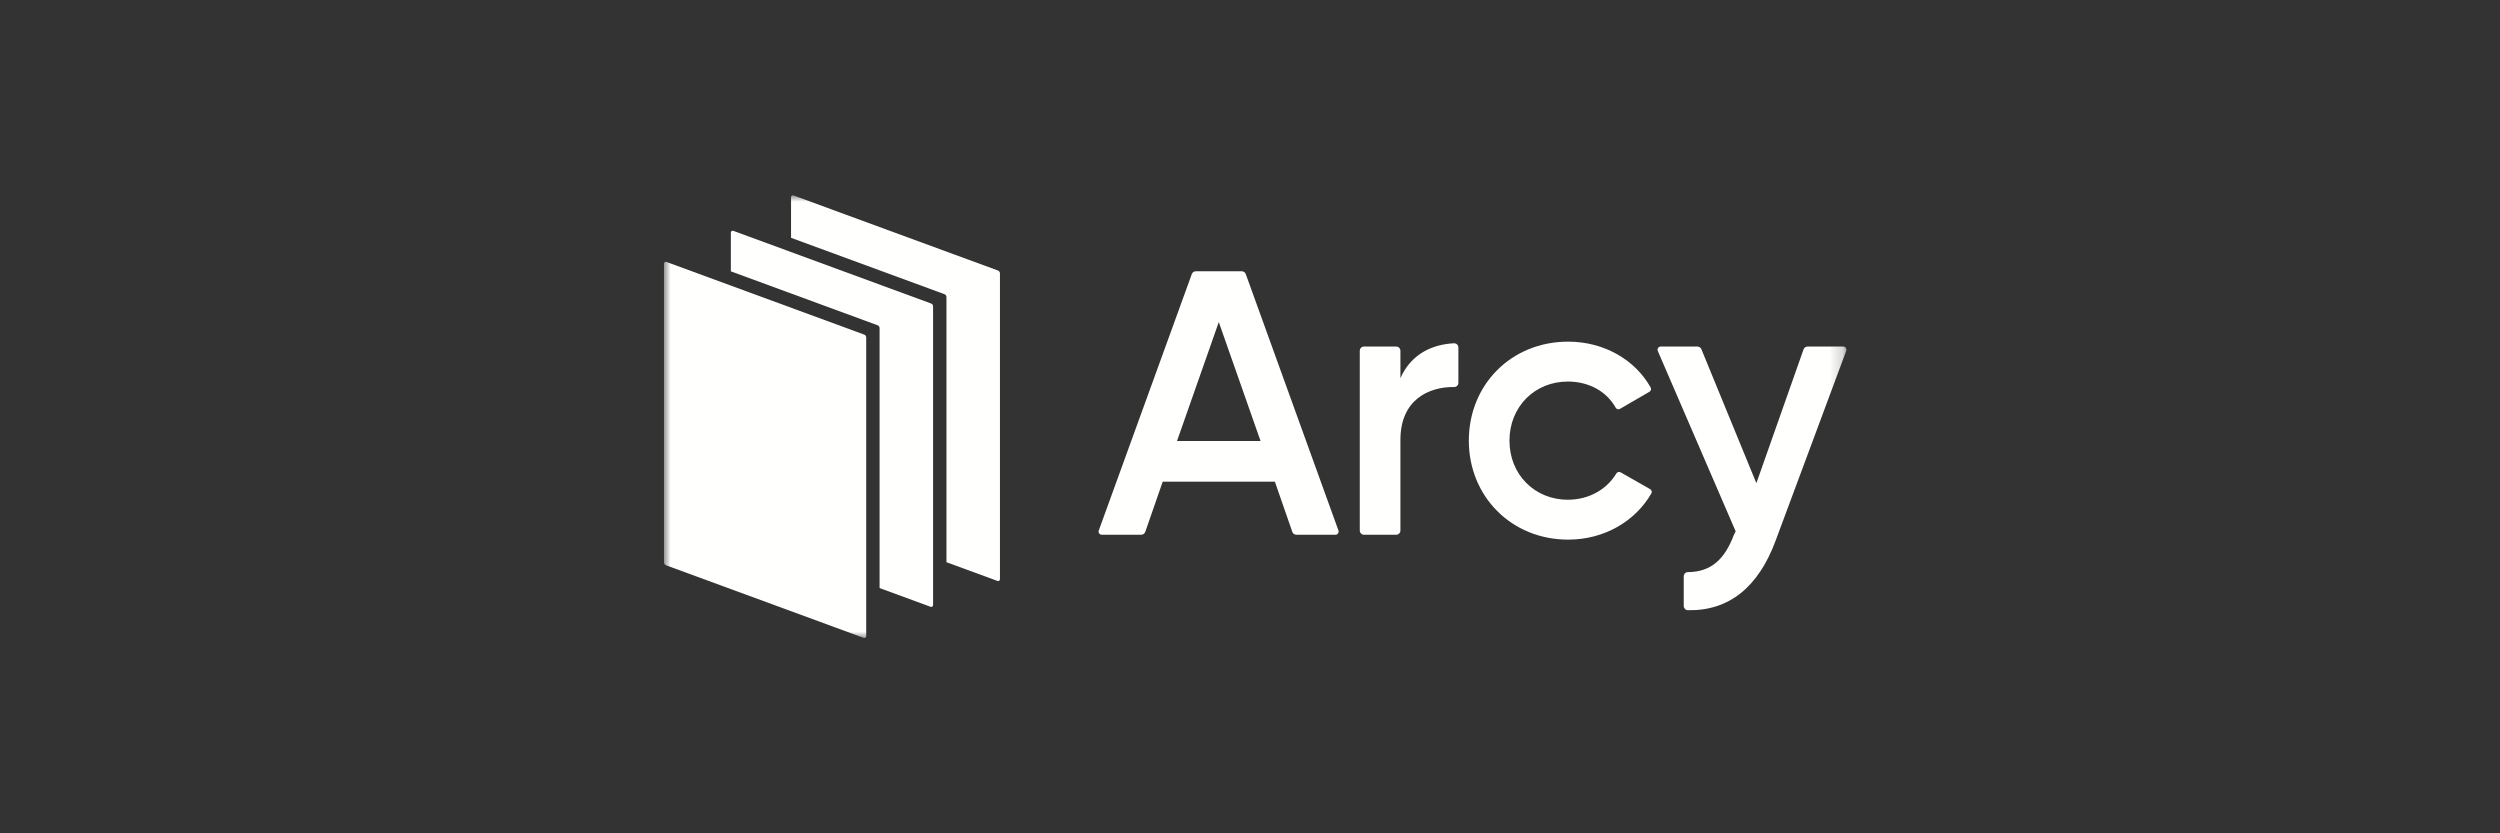
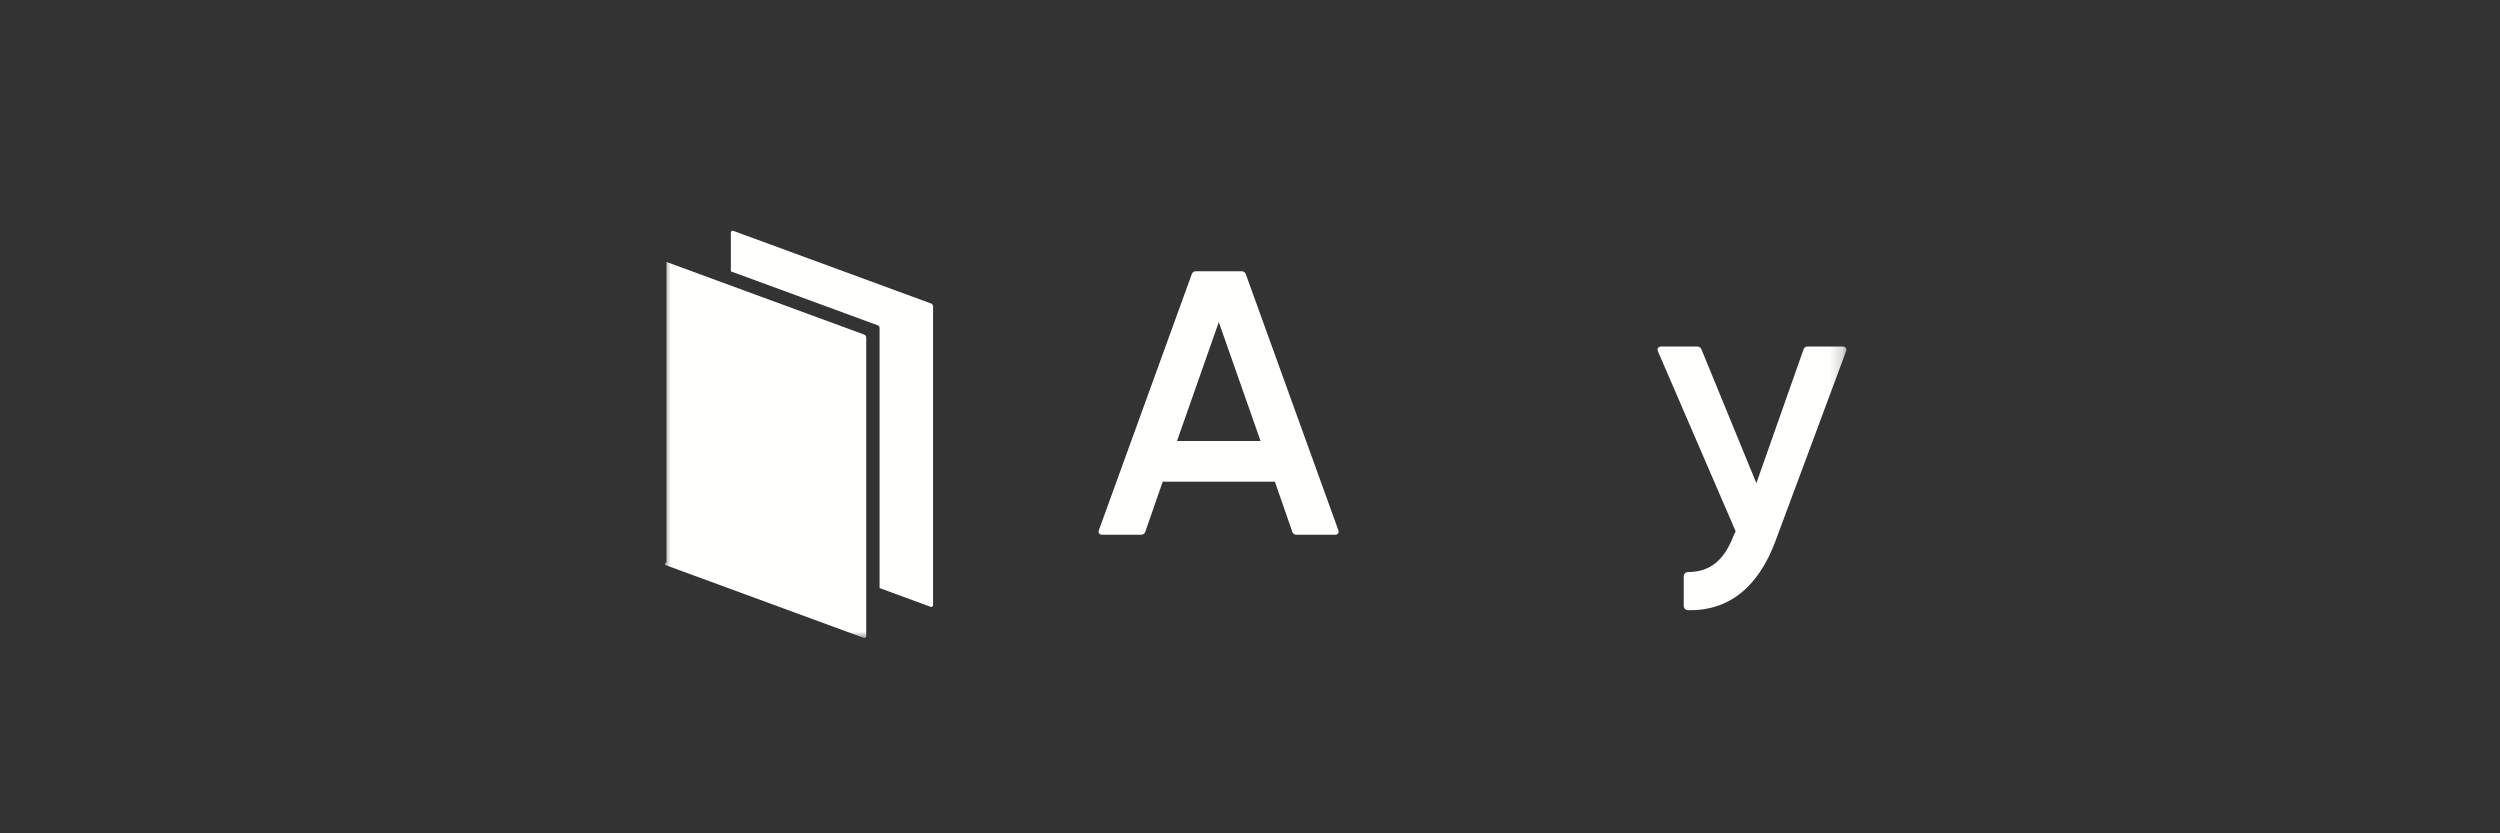
<svg xmlns="http://www.w3.org/2000/svg" width="192" height="64" viewBox="0 0 192 64" fill="none">
  <rect x="0" y="0" width="192" height="64" fill="#333333" stroke="none" />
  <path fill-rule="evenodd" clip-rule="evenodd" d="M96.811 33.87L93.603 24.736L90.394 33.87H96.811ZM97.91 36.992H89.296L87.956 40.85C87.91 40.98 87.787 41.067 87.65 41.067H84.613C84.445 41.067 84.328 40.9 84.385 40.742L91.531 21.047C91.578 20.919 91.699 20.834 91.836 20.834H95.371C95.507 20.834 95.629 20.919 95.675 21.048L102.793 40.742C102.85 40.9 102.733 41.067 102.565 41.067H99.557C99.419 41.067 99.296 40.98 99.251 40.85L97.91 36.992V36.992Z" fill="#FFFFFE" />
-   <path fill-rule="evenodd" clip-rule="evenodd" d="M112.004 26.688V29.4C112.004 29.577 111.861 29.726 111.684 29.723C109.711 29.697 107.552 30.713 107.552 33.783V40.744C107.552 40.922 107.407 41.068 107.229 41.068H104.754C104.576 41.068 104.431 40.922 104.431 40.744V26.939C104.431 26.76 104.576 26.615 104.754 26.615H107.229C107.407 26.615 107.552 26.76 107.552 26.939V29.043C108.365 27.202 109.963 26.452 111.658 26.364C111.845 26.354 112.004 26.5 112.004 26.688" fill="#FFFFFE" />
  <mask id="mask0_370_1818" style="mask-type:luminance" maskUnits="userSpaceOnUse" x="51" y="15" width="91" height="34">
    <path fill-rule="evenodd" clip-rule="evenodd" d="M51 15H141.807V49H51V15Z" fill="white" />
  </mask>
  <g mask="url(#mask0_370_1818)">
-     <path fill-rule="evenodd" clip-rule="evenodd" d="M112.806 33.841C112.806 29.534 116.072 26.239 120.436 26.239C123.181 26.239 125.573 27.623 126.771 29.76C126.835 29.874 126.792 30.021 126.678 30.087L124.41 31.404C124.293 31.472 124.147 31.425 124.081 31.307C123.4 30.077 122.046 29.303 120.408 29.303C117.864 29.303 115.927 31.24 115.927 33.841C115.927 36.443 117.864 38.379 120.408 38.379C122.048 38.379 123.403 37.578 124.132 36.367C124.202 36.251 124.347 36.208 124.464 36.275L126.73 37.566C126.846 37.632 126.89 37.781 126.823 37.897C125.572 40.06 123.181 41.443 120.436 41.443C116.072 41.443 112.806 38.119 112.806 33.841" fill="#FFFFFE" />
    <path fill-rule="evenodd" clip-rule="evenodd" d="M141.564 26.615C141.733 26.615 141.85 26.784 141.791 26.943L136.364 41.53C135.048 45.086 132.783 46.933 129.622 46.862C129.448 46.858 129.311 46.711 129.311 46.537V44.261C129.311 44.086 129.45 43.939 129.625 43.938C131.45 43.932 132.471 42.903 133.155 41.096L133.299 40.807L127.318 26.954C127.249 26.794 127.366 26.615 127.541 26.615H130.365C130.497 26.615 130.615 26.695 130.665 26.816L134.889 37.108L138.513 26.831C138.558 26.702 138.681 26.615 138.818 26.615H141.564" fill="#FFFFFE" />
-     <path fill-rule="evenodd" clip-rule="evenodd" d="M60.752 15.14V18.264L72.534 22.593C72.626 22.626 72.688 22.714 72.688 22.812V43.178L76.608 44.617C76.699 44.651 76.796 44.583 76.796 44.486V20.996C76.796 20.898 76.735 20.81 76.643 20.776L60.941 15.009C60.849 14.975 60.752 15.043 60.752 15.14" fill="#FFFFFE" />
    <path fill-rule="evenodd" clip-rule="evenodd" d="M56.13 20.84L67.399 24.98C67.491 25.014 67.552 25.102 67.552 25.2V45.163L71.472 46.603C71.564 46.636 71.661 46.569 71.661 46.471V23.529C71.661 23.431 71.6 23.343 71.508 23.309L56.319 17.729C56.227 17.695 56.13 17.763 56.13 17.861V20.84" fill="#FFFFFE" />
-     <path fill-rule="evenodd" clip-rule="evenodd" d="M66.372 25.697L51.183 20.117C51.091 20.083 50.994 20.151 50.994 20.249V43.192C50.994 43.291 51.055 43.378 51.148 43.412L66.337 48.991C66.428 49.025 66.525 48.957 66.525 48.86V25.917C66.525 25.819 66.464 25.731 66.372 25.697" fill="#FFFFFE" />
+     <path fill-rule="evenodd" clip-rule="evenodd" d="M66.372 25.697L51.183 20.117V43.192C50.994 43.291 51.055 43.378 51.148 43.412L66.337 48.991C66.428 49.025 66.525 48.957 66.525 48.86V25.917C66.525 25.819 66.464 25.731 66.372 25.697" fill="#FFFFFE" />
  </g>
</svg>